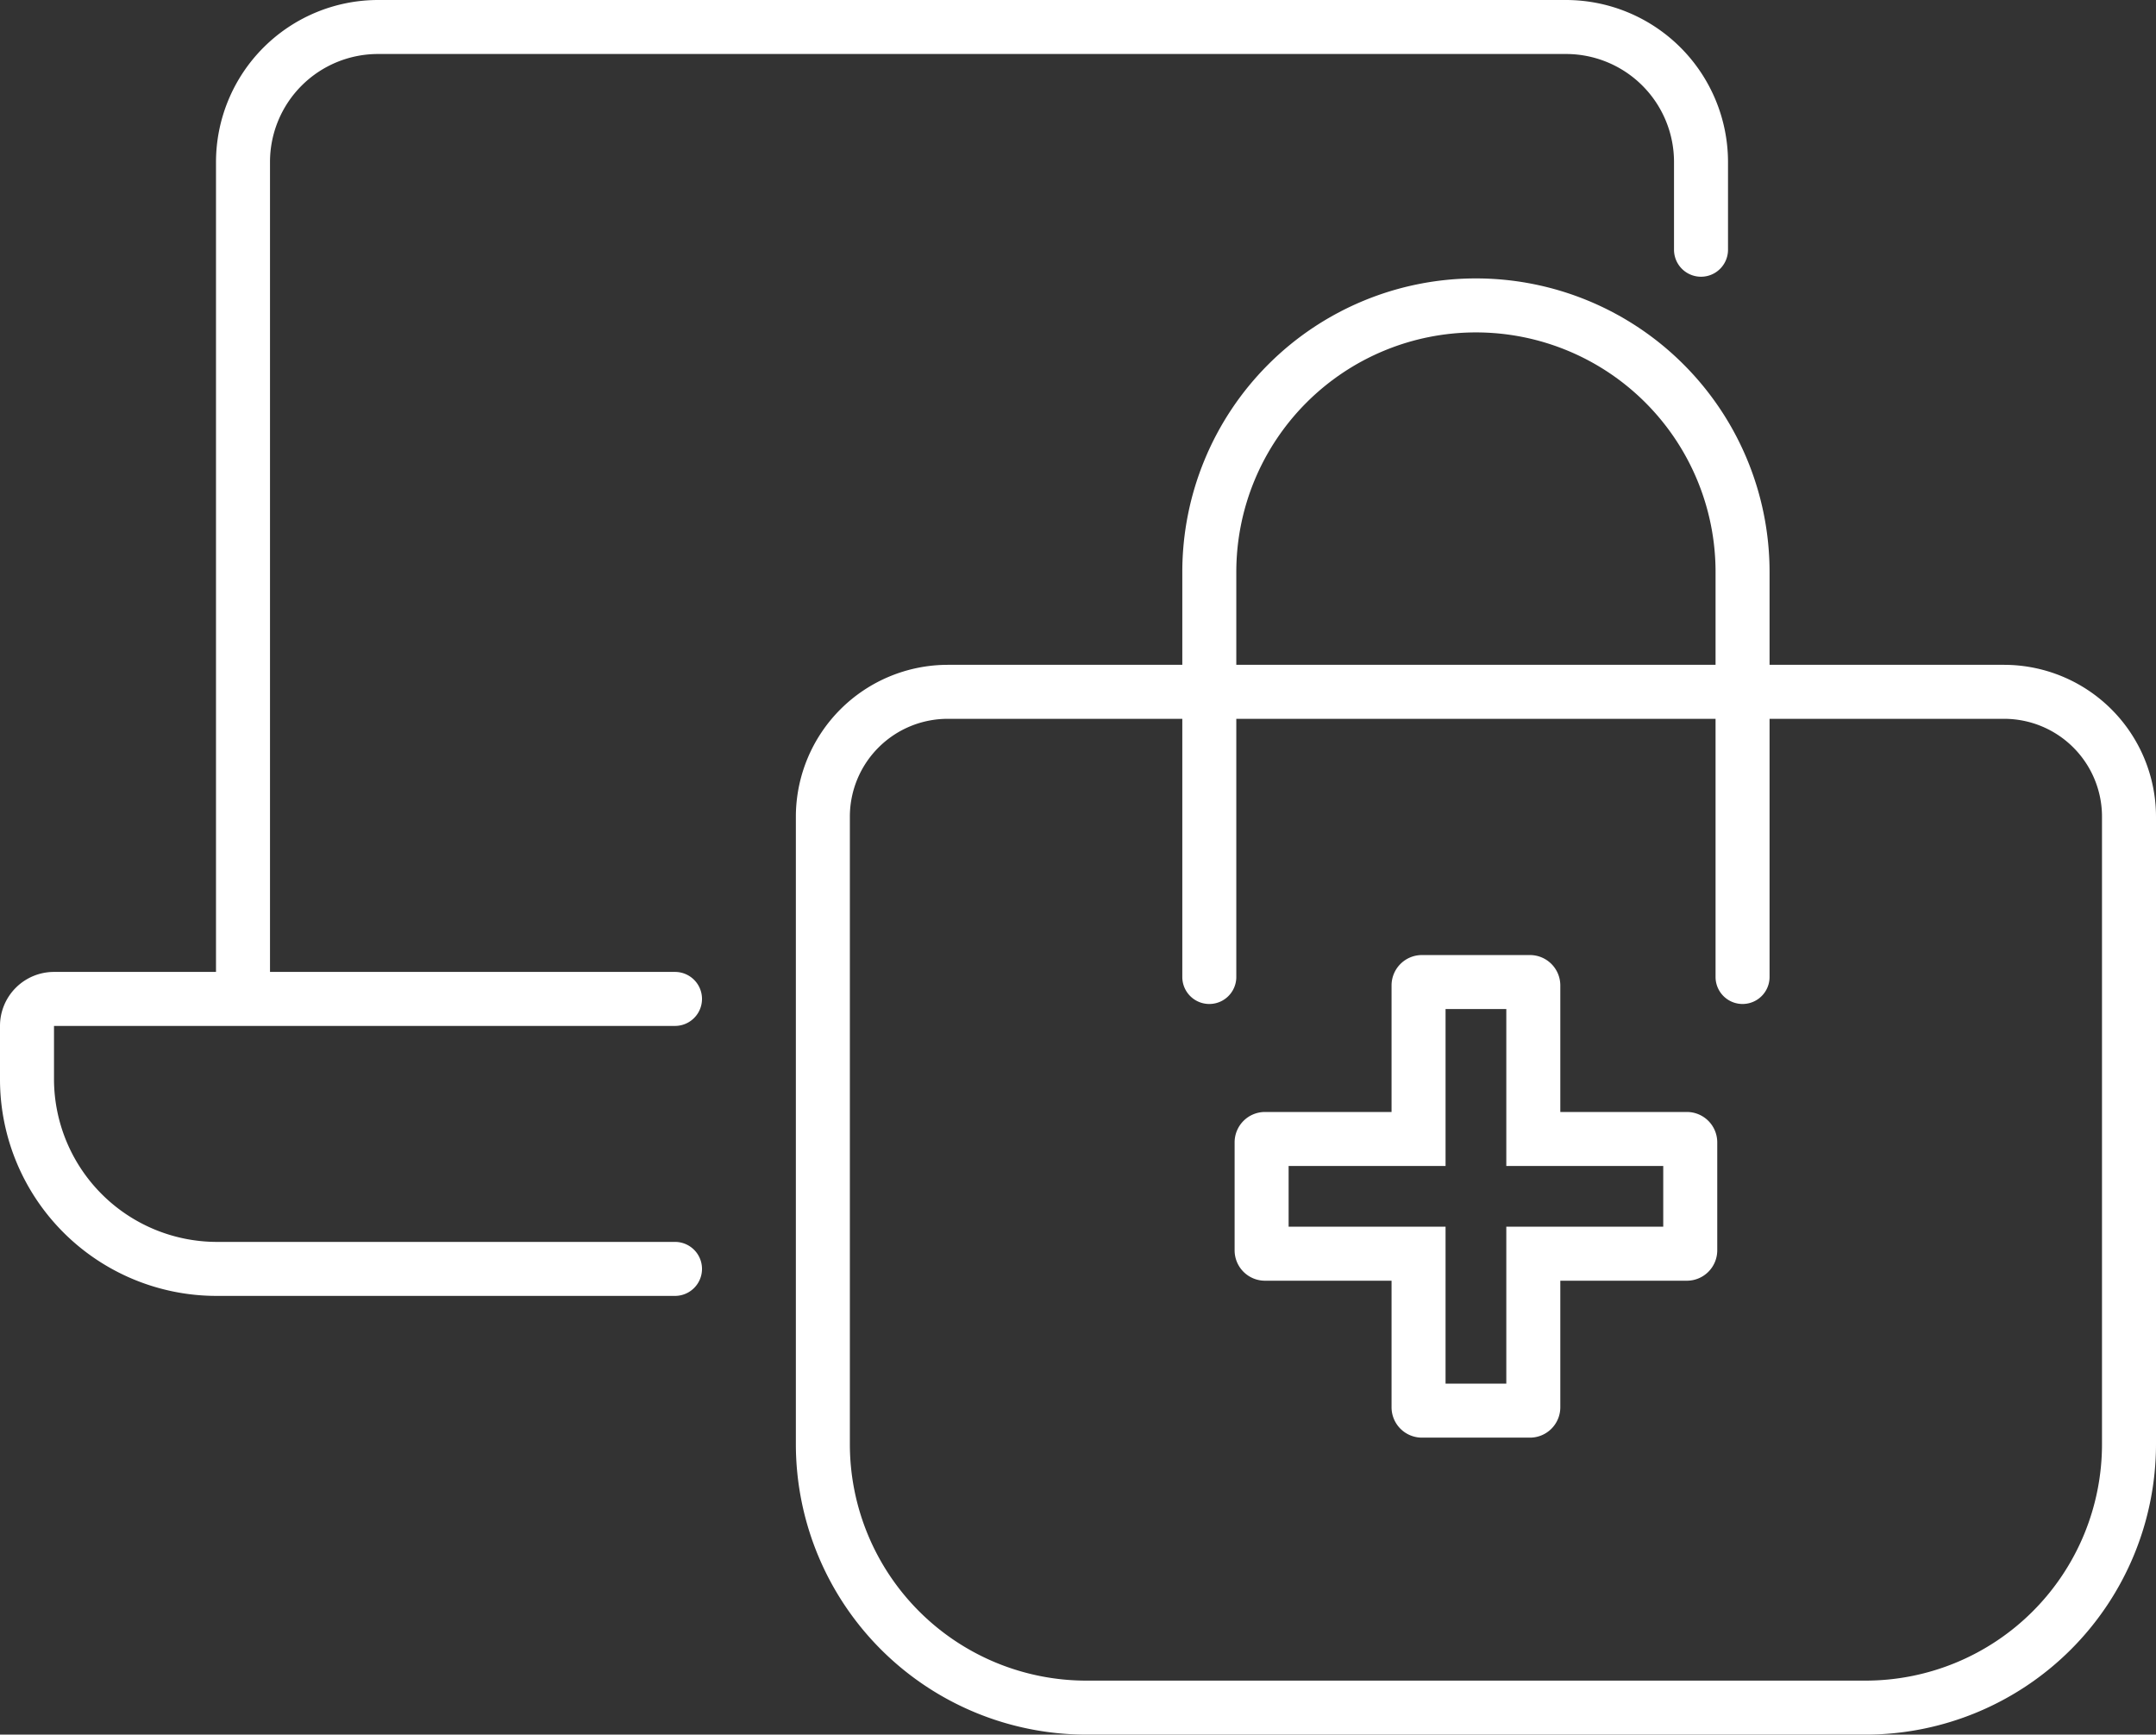
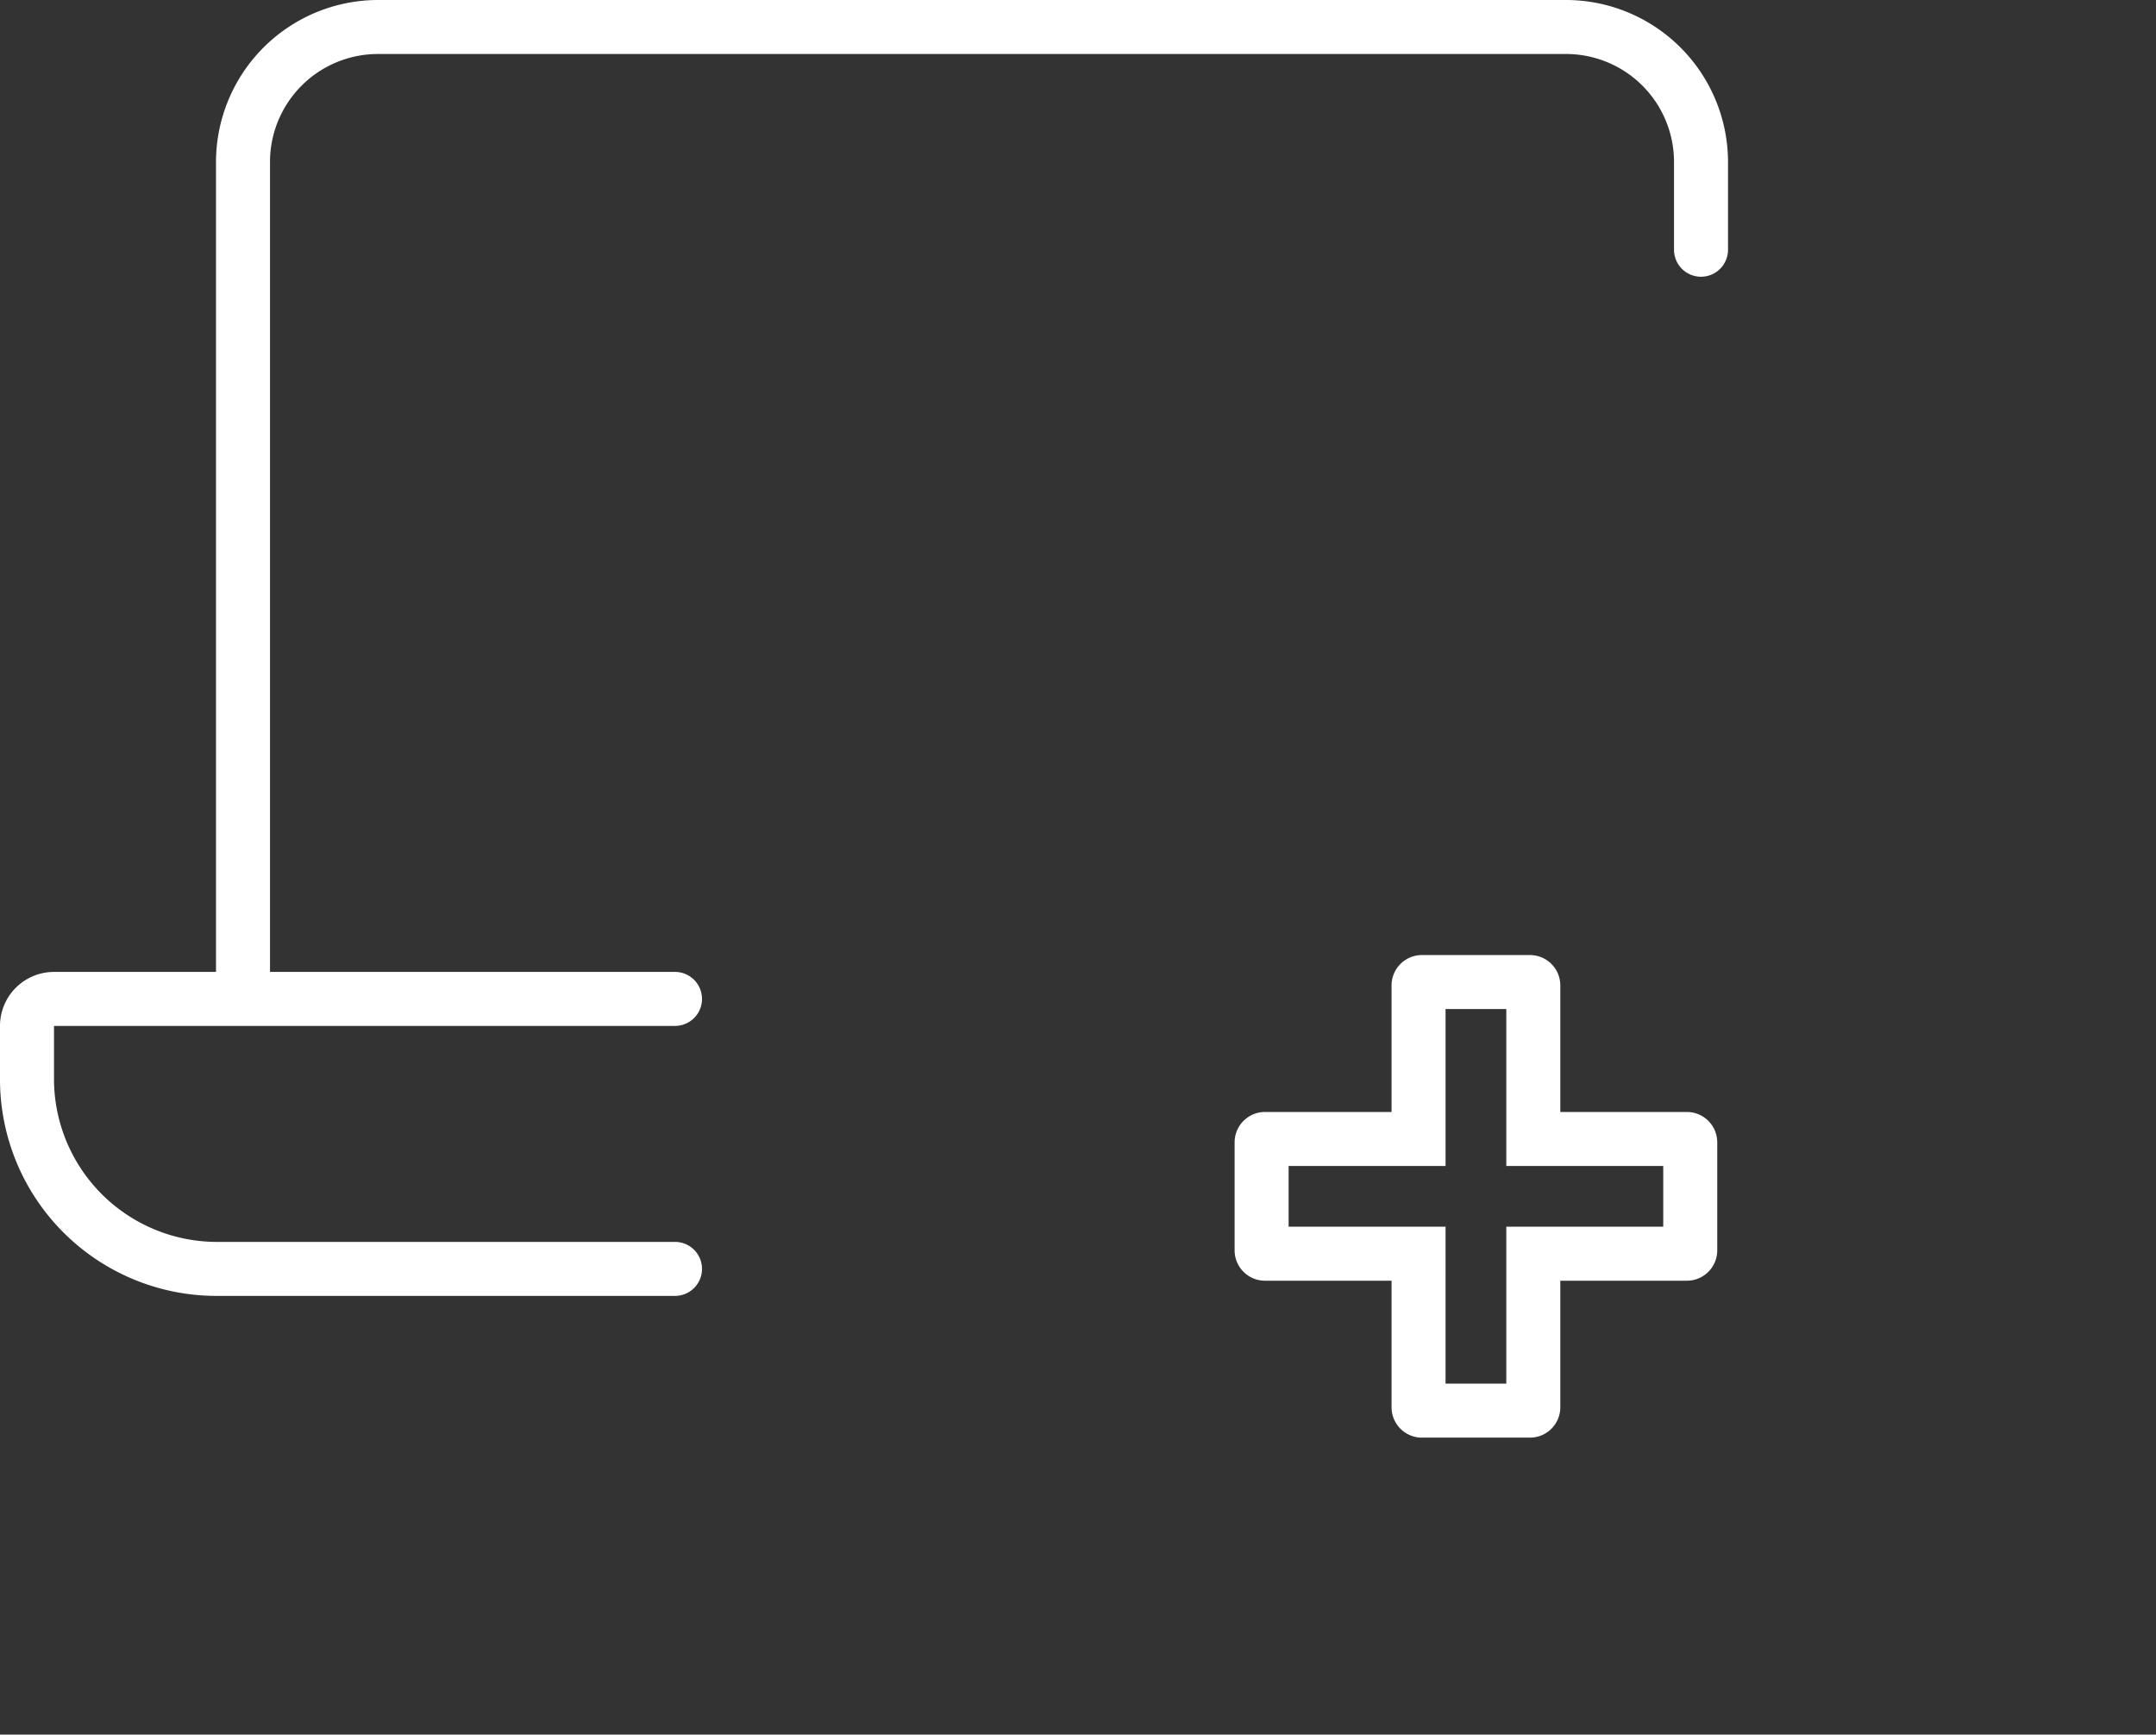
<svg xmlns="http://www.w3.org/2000/svg" viewBox="0 0 638.81 514">
  <rect x="0" y="0" width="638.81" height="514" fill="#333333" stroke="none" />
  <defs>
    <style>.cls-1{fill:#fff;}</style>
  </defs>
  <g id="Calque_2" data-name="Calque 2">
    <g id="Calque_1-2" data-name="Calque 1">
      <g id="Calque_2-2" data-name="Calque 2">
        <g id="Calque_1-2-2" data-name="Calque 1-2">
-           <path class="cls-1" d="M593.81,197h-69.5V169.5a87,87,0,1,0-174,0V197h-69.5a45.05,45.05,0,0,0-45,45V428a86.11,86.11,0,0,0,86,86h231a86.1,86.1,0,0,0,86-86V242A45.05,45.05,0,0,0,593.81,197Zm-227.5-27.5a71,71,0,1,1,142,0V197h-142ZM622.81,428a70.08,70.08,0,0,1-70,70h-231a70.08,70.08,0,0,1-70-70V242a29,29,0,0,1,29-29h69.5v76.5a8,8,0,0,0,16,0V213h142v76.5a8,8,0,0,0,16,0V213h69.5a29,29,0,0,1,29,29Z" />
-           <path class="cls-1" d="M499.81,329.5h-37.5V292a9,9,0,0,0-9-9h-32a9,9,0,0,0-9,9v37.5h-37.5a9,9,0,0,0-9,9v32a9,9,0,0,0,9,9h37.5V417a9,9,0,0,0,9,9h32a9,9,0,0,0,9-9V379.5h37.5a9,9,0,0,0,9-9v-32A9,9,0,0,0,499.81,329.5Zm-7,34h-46.5V410h-18V363.5h-46.5v-18h46.5V299h18v46.5h46.5Z" />
+           <path class="cls-1" d="M499.81,329.5h-37.5V292a9,9,0,0,0-9-9h-32a9,9,0,0,0-9,9v37.5h-37.5a9,9,0,0,0-9,9v32a9,9,0,0,0,9,9h37.5V417a9,9,0,0,0,9,9h32a9,9,0,0,0,9-9V379.5h37.5a9,9,0,0,0,9-9v-32A9,9,0,0,0,499.81,329.5m-7,34h-46.5V410h-18V363.5h-46.5v-18h46.5V299h18v46.5h46.5Z" />
          <path class="cls-1" d="M200,304a8,8,0,0,0,0-16H80V48a32,32,0,0,1,32-32H464a32,32,0,0,1,32,32V74a8,8,0,0,0,16,0V48A48.06,48.06,0,0,0,464.12,0H111.9A48.07,48.07,0,0,0,64,48V288H16A16,16,0,0,0,0,304v16a64.18,64.18,0,0,0,63.88,64H200a8,8,0,0,0,0-16H63.93A48.32,48.32,0,0,1,16,320V304Z" />
        </g>
      </g>
    </g>
  </g>
</svg>